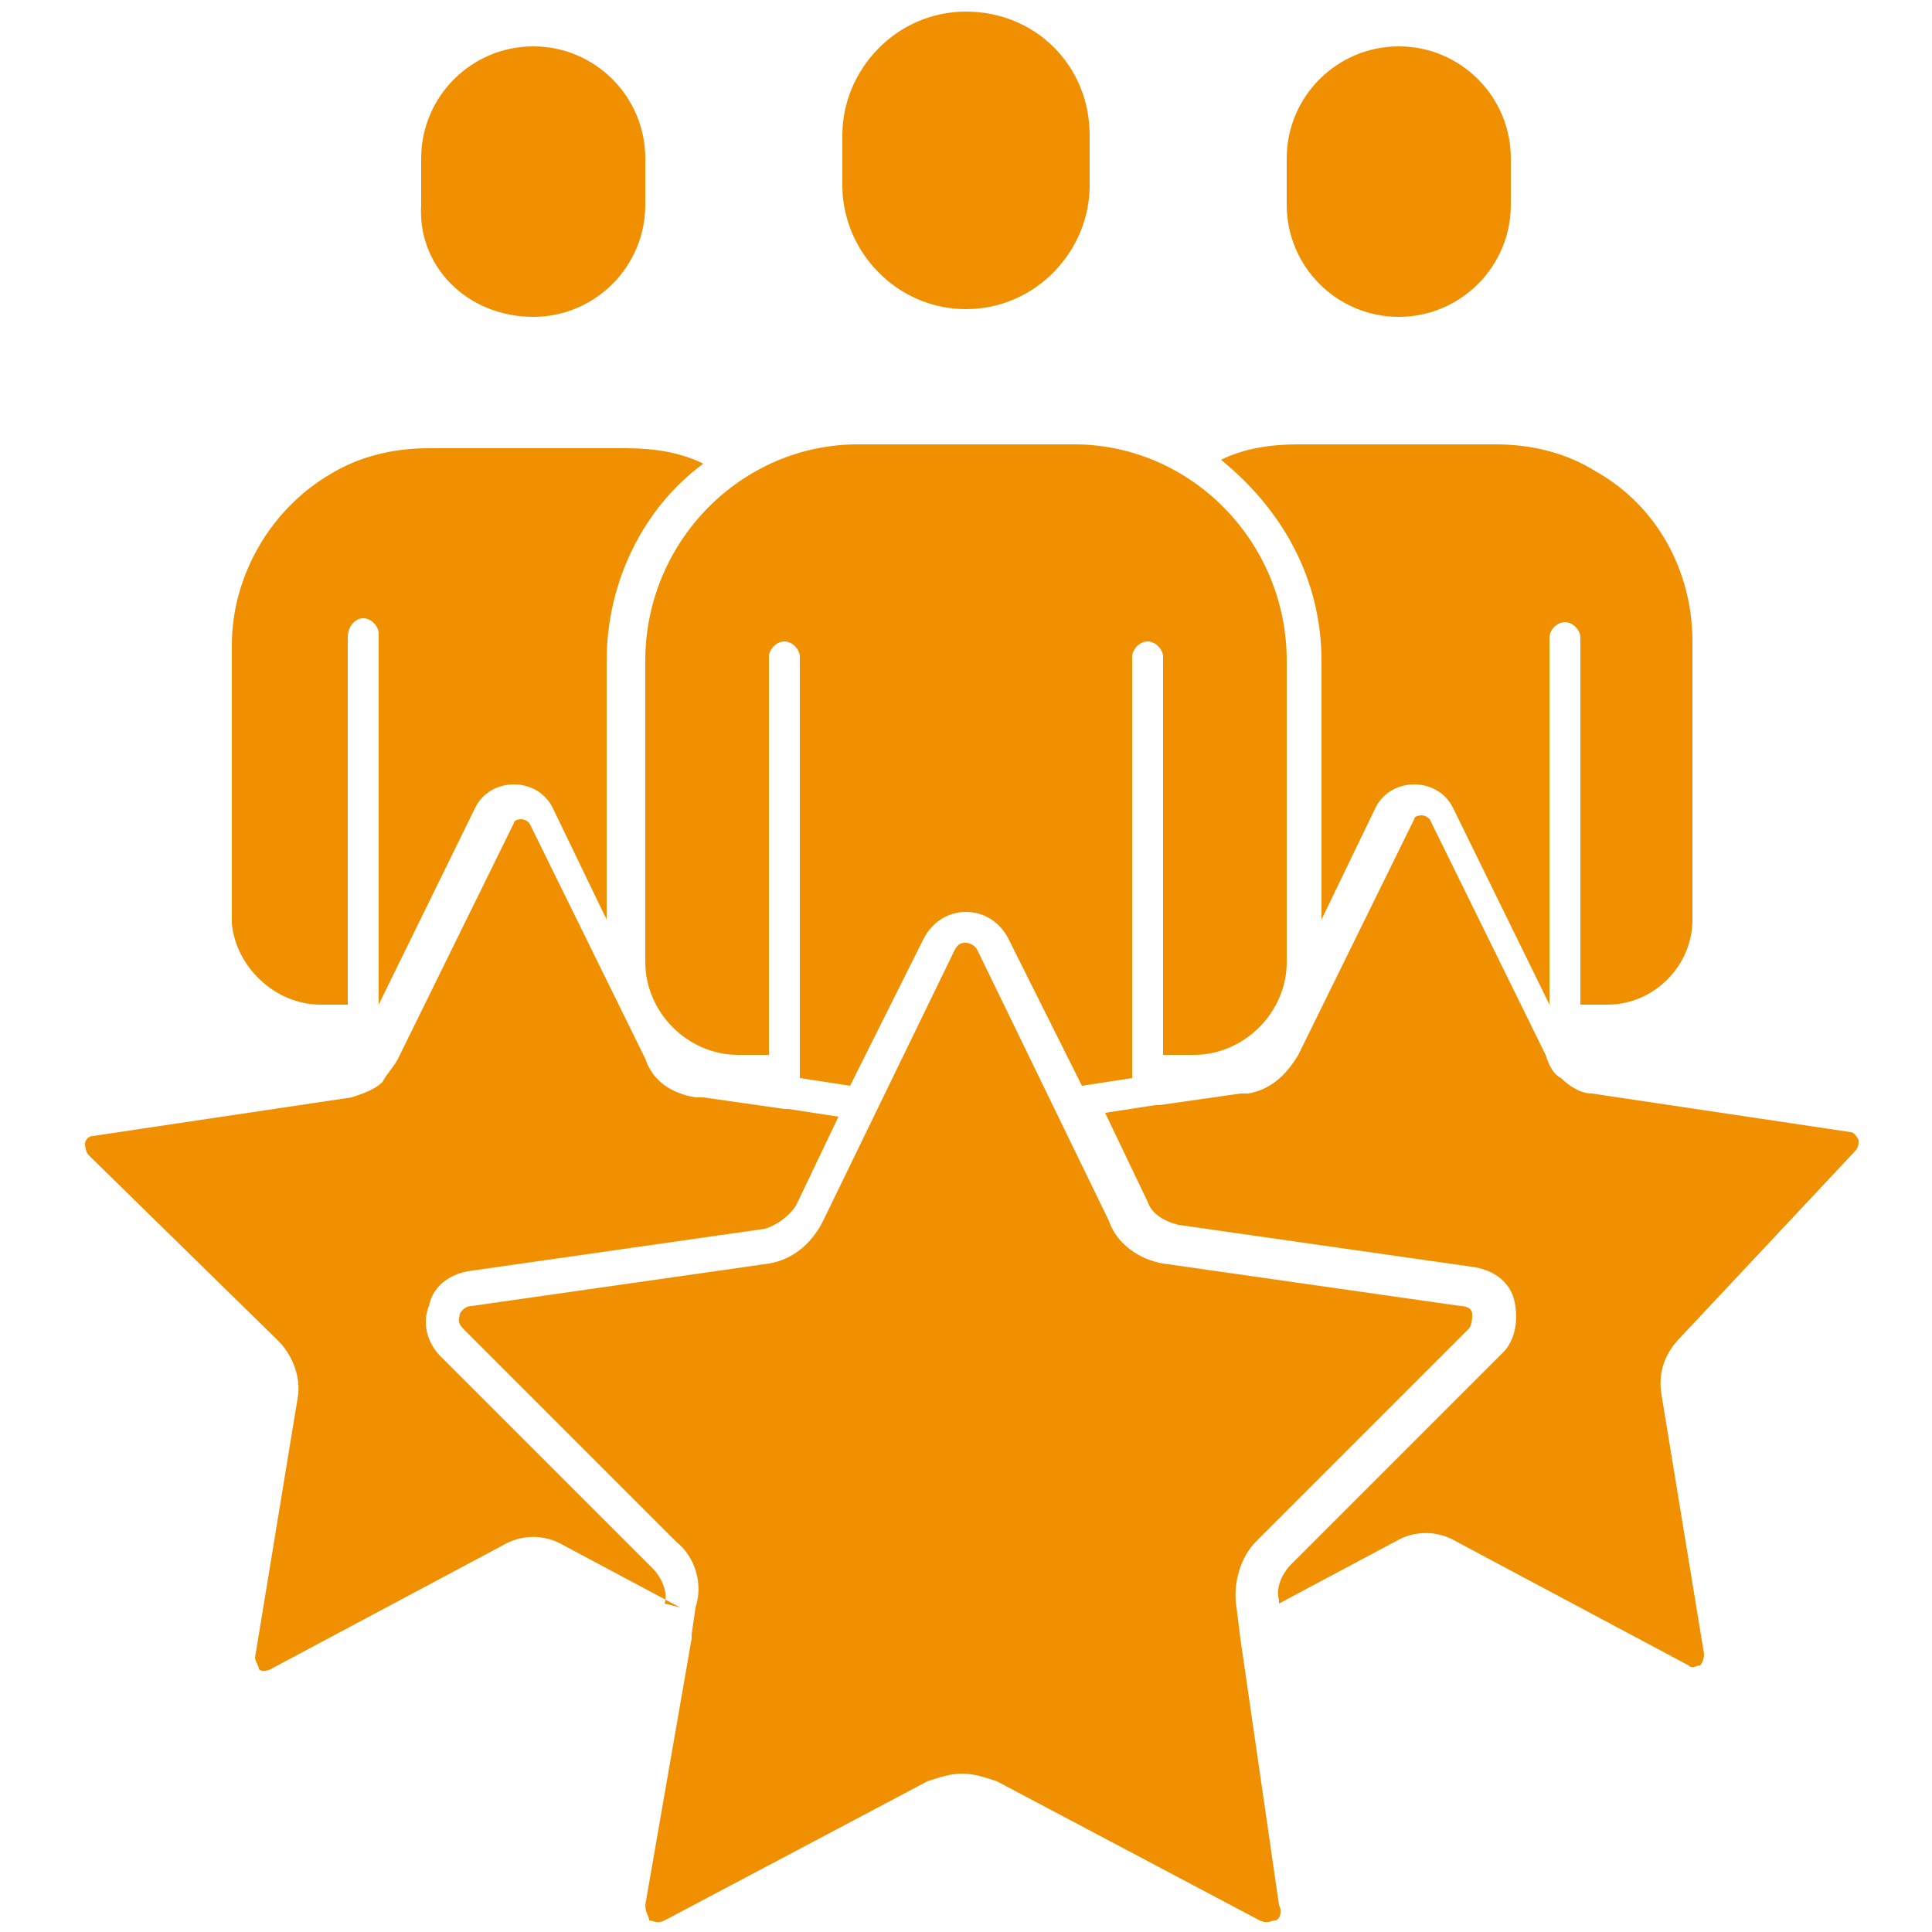
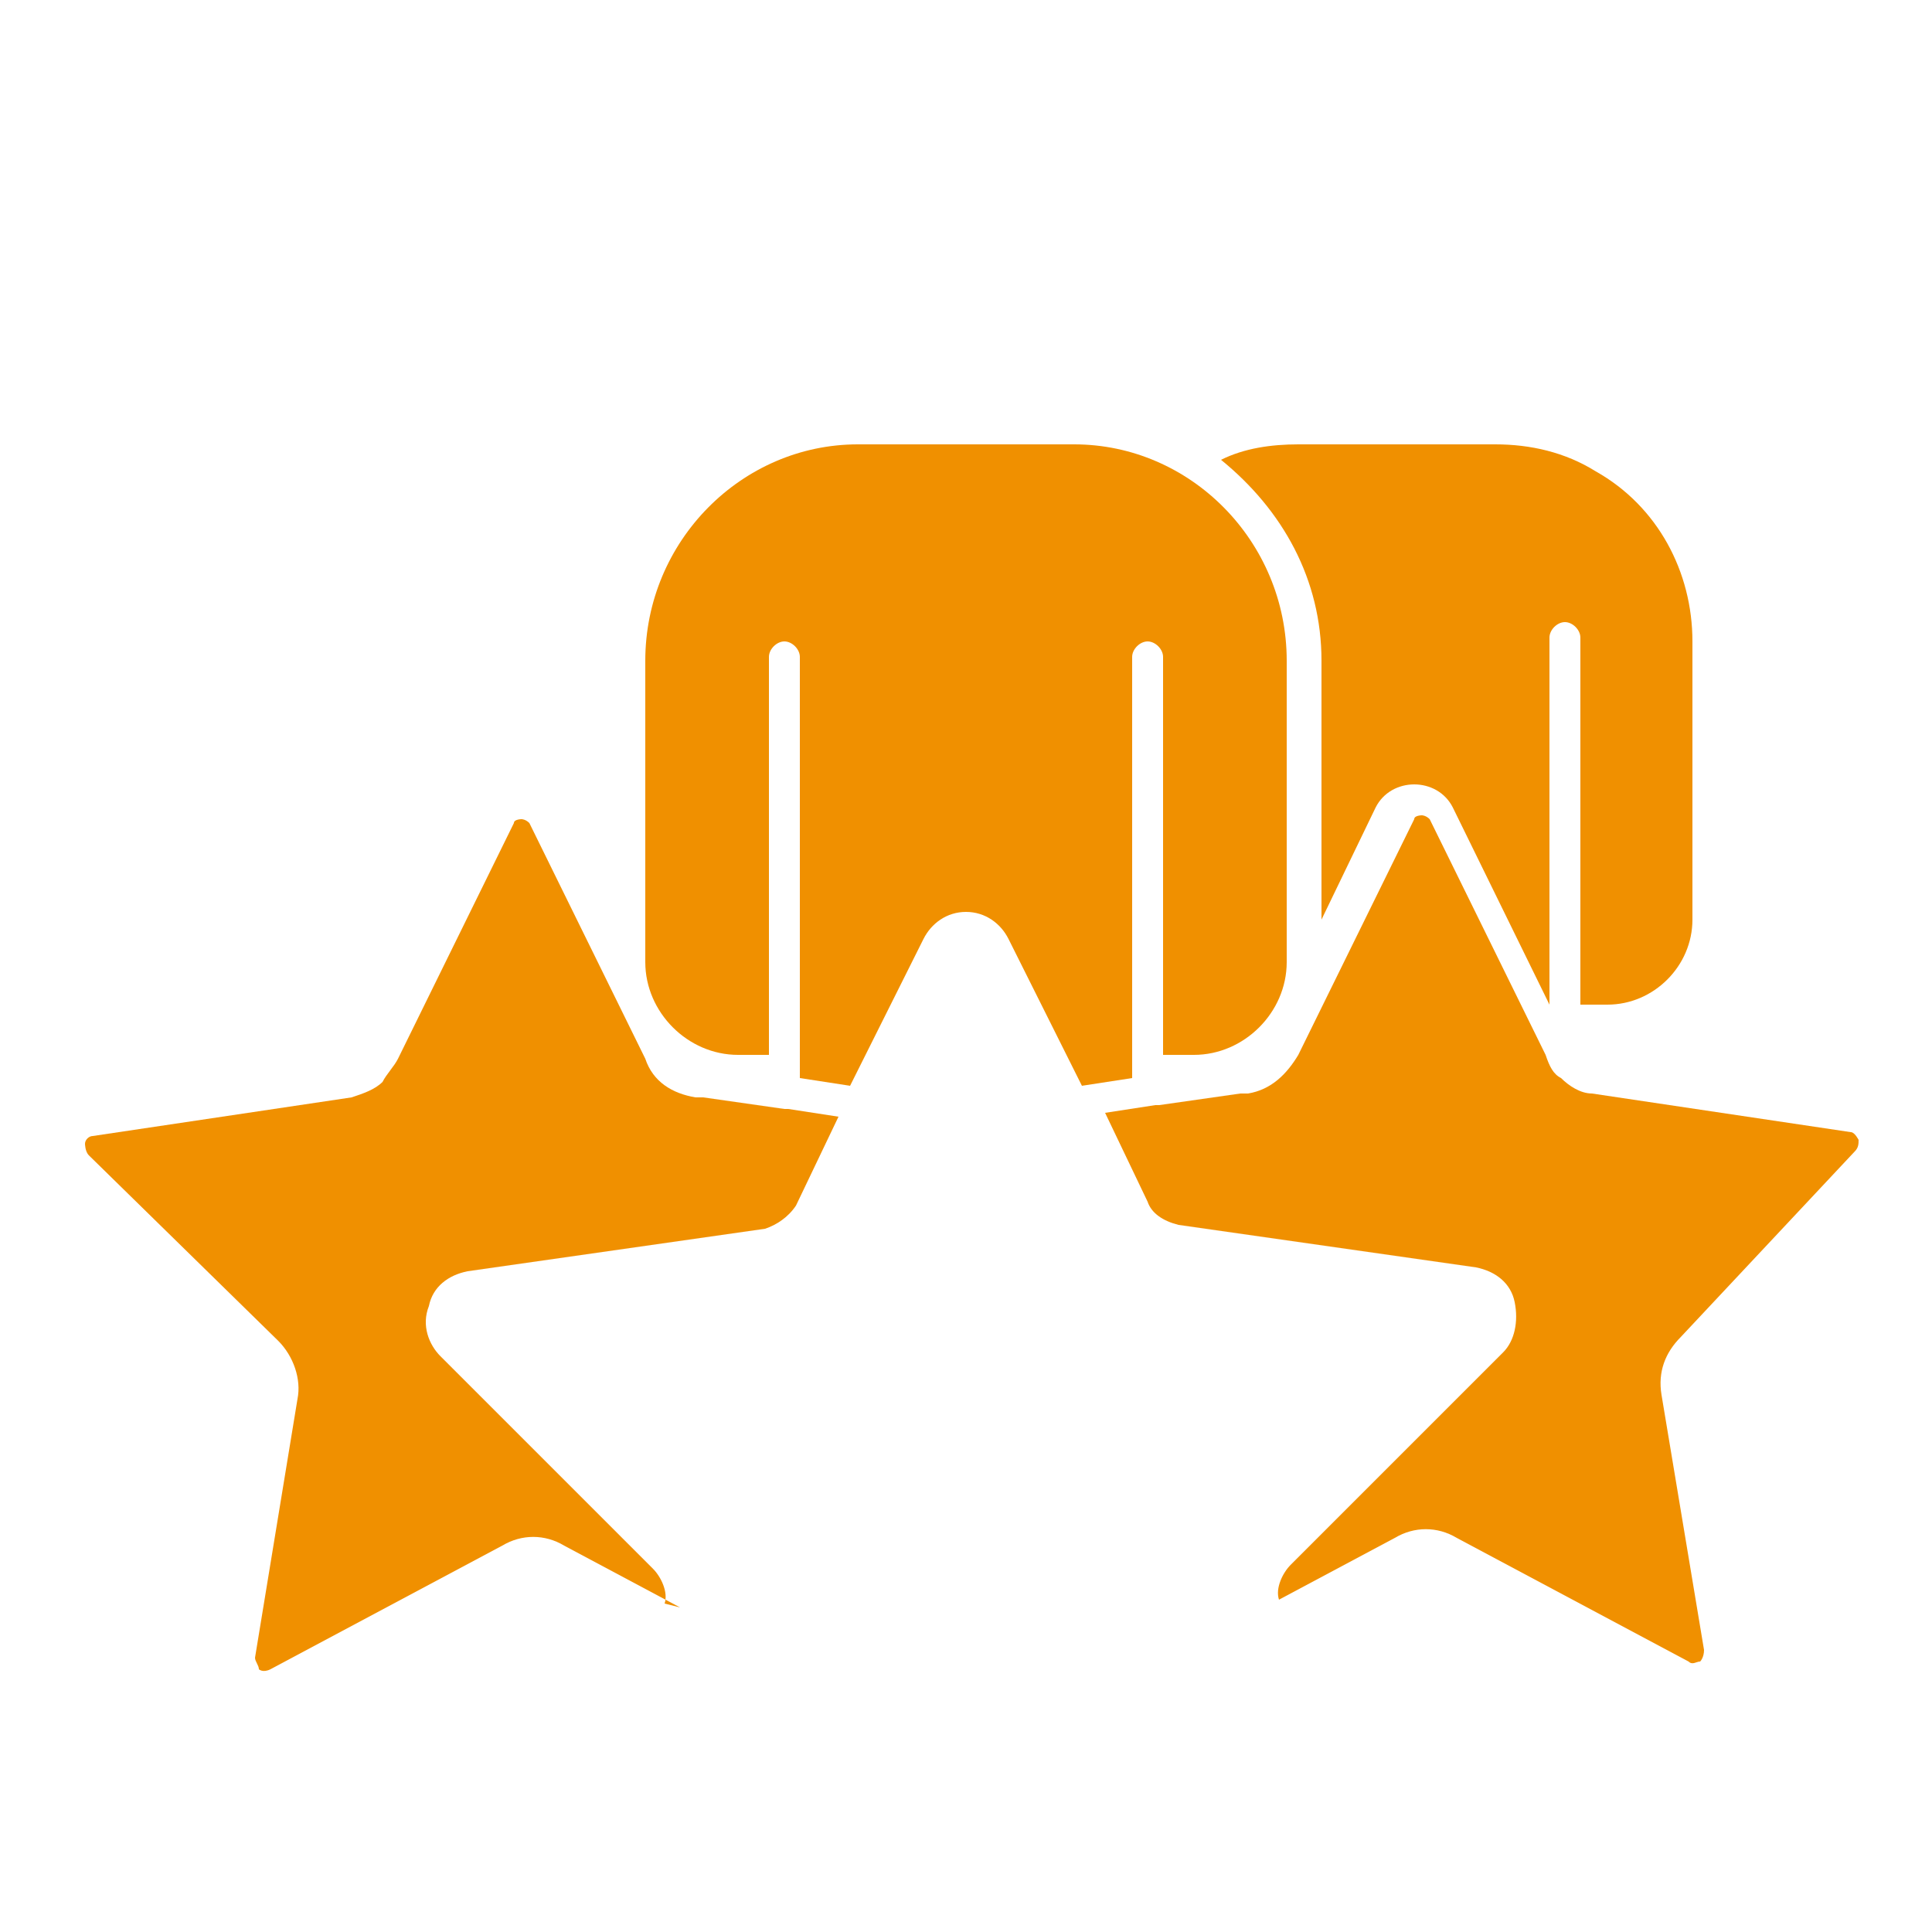
<svg xmlns="http://www.w3.org/2000/svg" version="1.1" id="_x32__00000152975697436862957040000007099179609071222159_" x="0" y="0" viewBox="0 0 50 50" style="enable-background:new 0 0 50 50" xml:space="preserve">
  <style>.st0{fill:#f09000}</style>
  <g id="_x32_">
-     <path class="st0" d="M25 8c1.8 0 3.2-1.5 3.2-3.2V3.5c0-1.8-1.4-3.2-3.2-3.2-1.8 0-3.2 1.5-3.2 3.2v1.3C21.8 6.5 23.2 8 25 8zm11.2.2c1.6 0 2.9-1.3 2.9-2.9V4.1c0-1.6-1.3-2.9-2.9-2.9-1.6 0-2.9 1.3-2.9 2.9v1.2c0 1.6 1.3 2.9 2.9 2.9zm-22.4 0c1.6 0 2.9-1.3 2.9-2.9V4.1c0-1.6-1.3-2.9-2.9-2.9-1.6 0-2.9 1.3-2.9 2.9v1.2c-.1 1.6 1.2 2.9 2.9 2.9zm18.3 34.2c0-.1 0-.1 0 0l-.1-.8c-.1-.6.1-1.3.5-1.7l5.5-5.5c.1-.1.1-.3.1-.4 0-.1-.1-.2-.3-.2l-7.7-1.1c-.6-.1-1.2-.5-1.4-1.1l-3.4-7c-.1-.2-.3-.2-.3-.2-.1 0-.2 0-.3.2l-3.4 7c-.3.6-.8 1-1.4 1.1l-7.7 1.1c-.2 0-.3.2-.3.2 0 .1-.1.2.1.4l5.5 5.5c.5.4.7 1.1.5 1.7l-.1.7v.1l-1.2 6.9c0 .2.1.3.1.4.1 0 .2.1.4 0l6.8-3.6c.3-.1.6-.2.9-.2.3 0 .6.1.9.2l6.8 3.6c.2.1.3 0 .4 0 .1 0 .2-.2.1-.4l-1-6.9zM8.3 26H9v-9.5c0-.3.2-.5.4-.5s.4.2.4.4V26l2.5-5.1c.2-.4.6-.6 1-.6s.8.2 1 .6l1.4 2.9v-6.7c0-2.1 1-4 2.5-5.1-.6-.3-1.3-.4-2-.4h-5.1c-.9 0-1.8.2-2.6.7C7 13.2 6 14.9 6 16.7v7.2C6.1 25 7.1 26 8.3 26z" />
    <path class="st0" d="M17.2 41.5c.1-.3-.1-.7-.3-.9l-5.5-5.5c-.3-.3-.5-.8-.3-1.3.1-.5.5-.8 1-.9l7.7-1.1c.3-.1.6-.3.8-.6l1.1-2.3-1.3-.2h-.1l-2.1-.3H18c-.6-.1-1.1-.4-1.3-1l-3-6.1c-.1-.1-.2-.1-.2-.1s-.2 0-.2.1l-3 6.1c-.1.2-.3.4-.4.6-.2.2-.5.3-.8.4l-6.7 1c-.1 0-.2.1-.2.2 0 0 0 .2.1.3l4.9 4.8c.4.4.6 1 .5 1.5l-1.1 6.7c0 .1.1.2.1.3 0 0 .1.1.3 0l6-3.2c.5-.3 1.1-.3 1.6 0l3 1.6-.4-.1zm17-24.4v6.7l1.4-2.9c.2-.4.6-.6 1-.6s.8.2 1 .6l2.5 5.1v-9.5c0-.2.2-.4.4-.4s.4.2.4.4V26h.7c1.2 0 2.2-1 2.2-2.2v-7.2c0-1.8-.9-3.5-2.5-4.4-.8-.5-1.7-.7-2.6-.7h-5.1c-.7 0-1.4.1-2 .4 1.6 1.3 2.6 3.1 2.6 5.2z" />
    <path class="st0" d="M30.9 27.3c1.3 0 2.4-1.1 2.4-2.4v-7.8c0-3.1-2.5-5.6-5.5-5.6h-5.6c-3 0-5.5 2.5-5.5 5.6v7.8c0 1.3 1.1 2.4 2.4 2.4h.8V17c0-.2.2-.4.4-.4s.4.2.4.4v10.9l1.3.2 1.9-3.8c.2-.4.6-.7 1.1-.7.5 0 .9.3 1.1.7l1.9 3.8 1.3-.2V17c0-.2.2-.4.4-.4s.4.2.4.4v10.3h.8z" />
-     <path class="st0" d="M48 29.8c.1-.1.1-.2.1-.3 0 0-.1-.2-.2-.2l-6.7-1c-.3 0-.6-.2-.8-.4-.2-.1-.3-.3-.4-.6l-3-6.1c-.1-.1-.2-.1-.2-.1s-.2 0-.2.1l-3 6.1c-.3.5-.7.9-1.3 1h-.2l-2.1.3h-.1l-1.3.2 1.1 2.3c.1.3.4.5.8.6l7.7 1.1c.5.1.9.4 1 .9.1.5 0 1-.3 1.3l-5.5 5.5c-.2.2-.4.6-.3.9v.1l3-1.6c.5-.3 1.1-.3 1.6 0l6 3.2c.1.1.2 0 .3 0 0 0 .1-.1.1-.3L43 36.1c-.1-.6.1-1.1.5-1.5l4.5-4.8z" />
+     <path class="st0" d="M48 29.8c.1-.1.1-.2.1-.3 0 0-.1-.2-.2-.2l-6.7-1c-.3 0-.6-.2-.8-.4-.2-.1-.3-.3-.4-.6l-3-6.1c-.1-.1-.2-.1-.2-.1s-.2 0-.2.1l-3 6.1c-.3.5-.7.9-1.3 1h-.2l-2.1.3h-.1l-1.3.2 1.1 2.3c.1.3.4.5.8.6l7.7 1.1c.5.1.9.4 1 .9.1.5 0 1-.3 1.3l-5.5 5.5c-.2.2-.4.6-.3.9l3-1.6c.5-.3 1.1-.3 1.6 0l6 3.2c.1.1.2 0 .3 0 0 0 .1-.1.1-.3L43 36.1c-.1-.6.1-1.1.5-1.5l4.5-4.8z" />
  </g>
</svg>